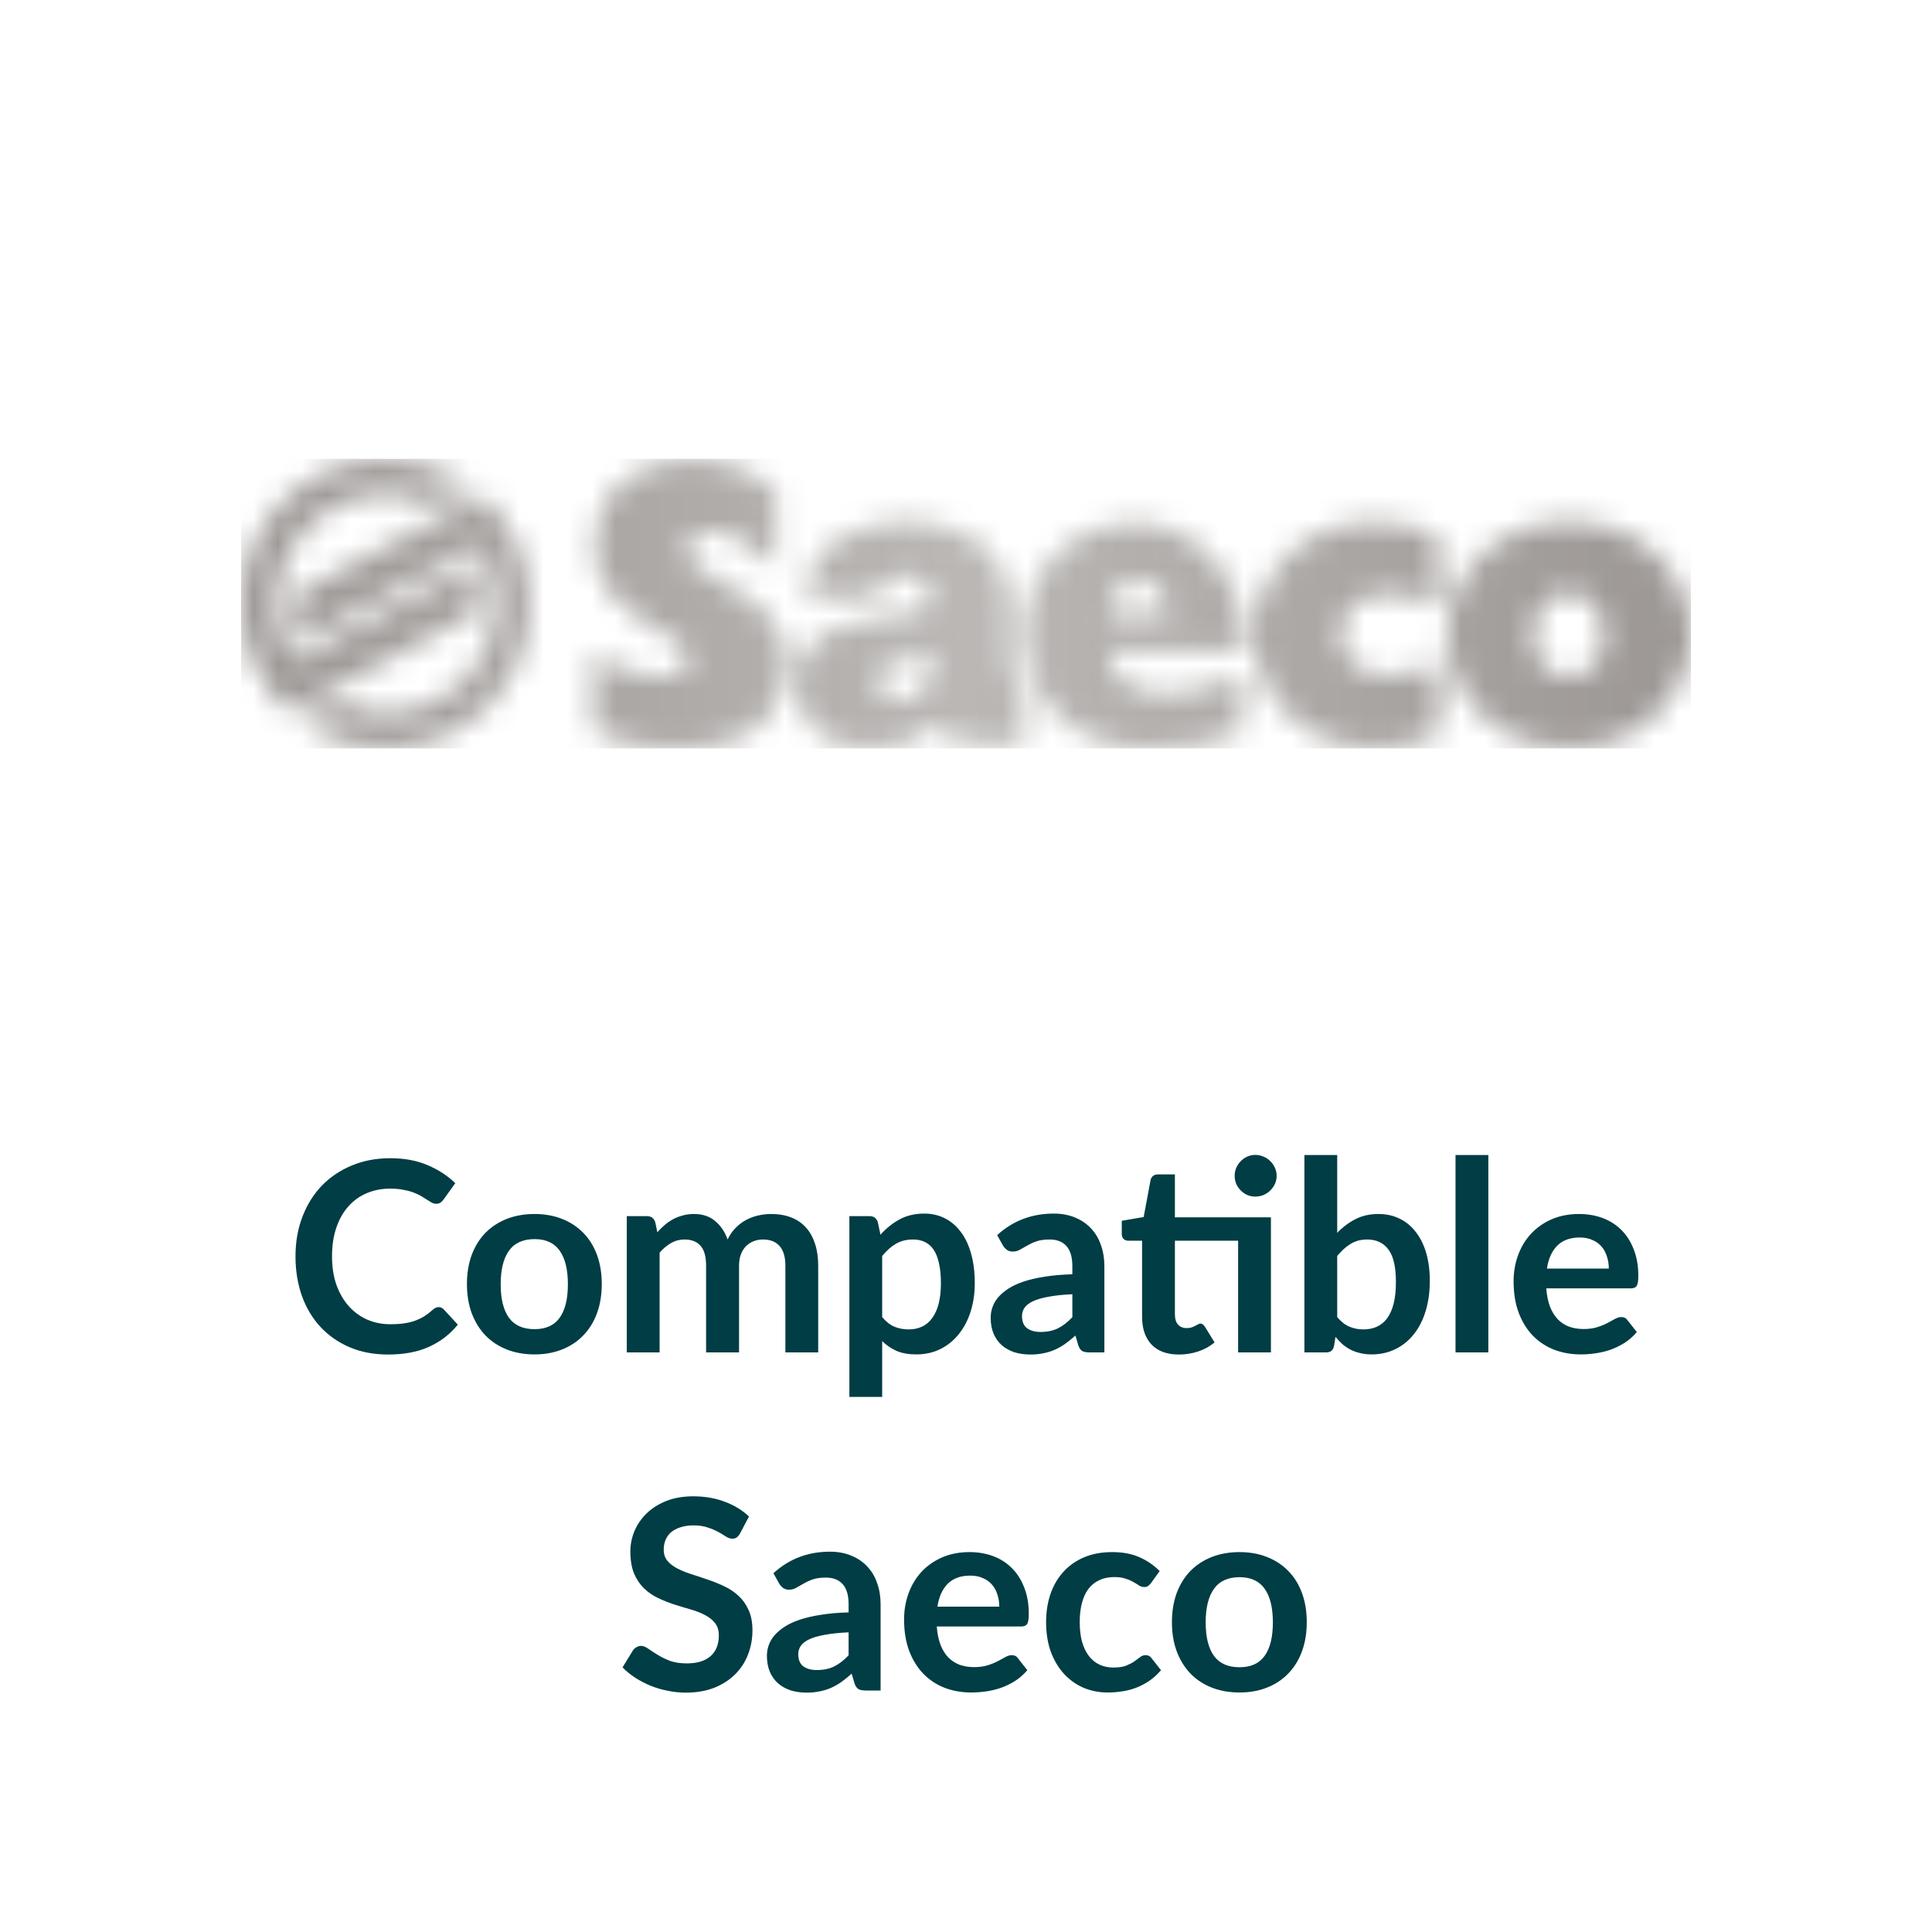
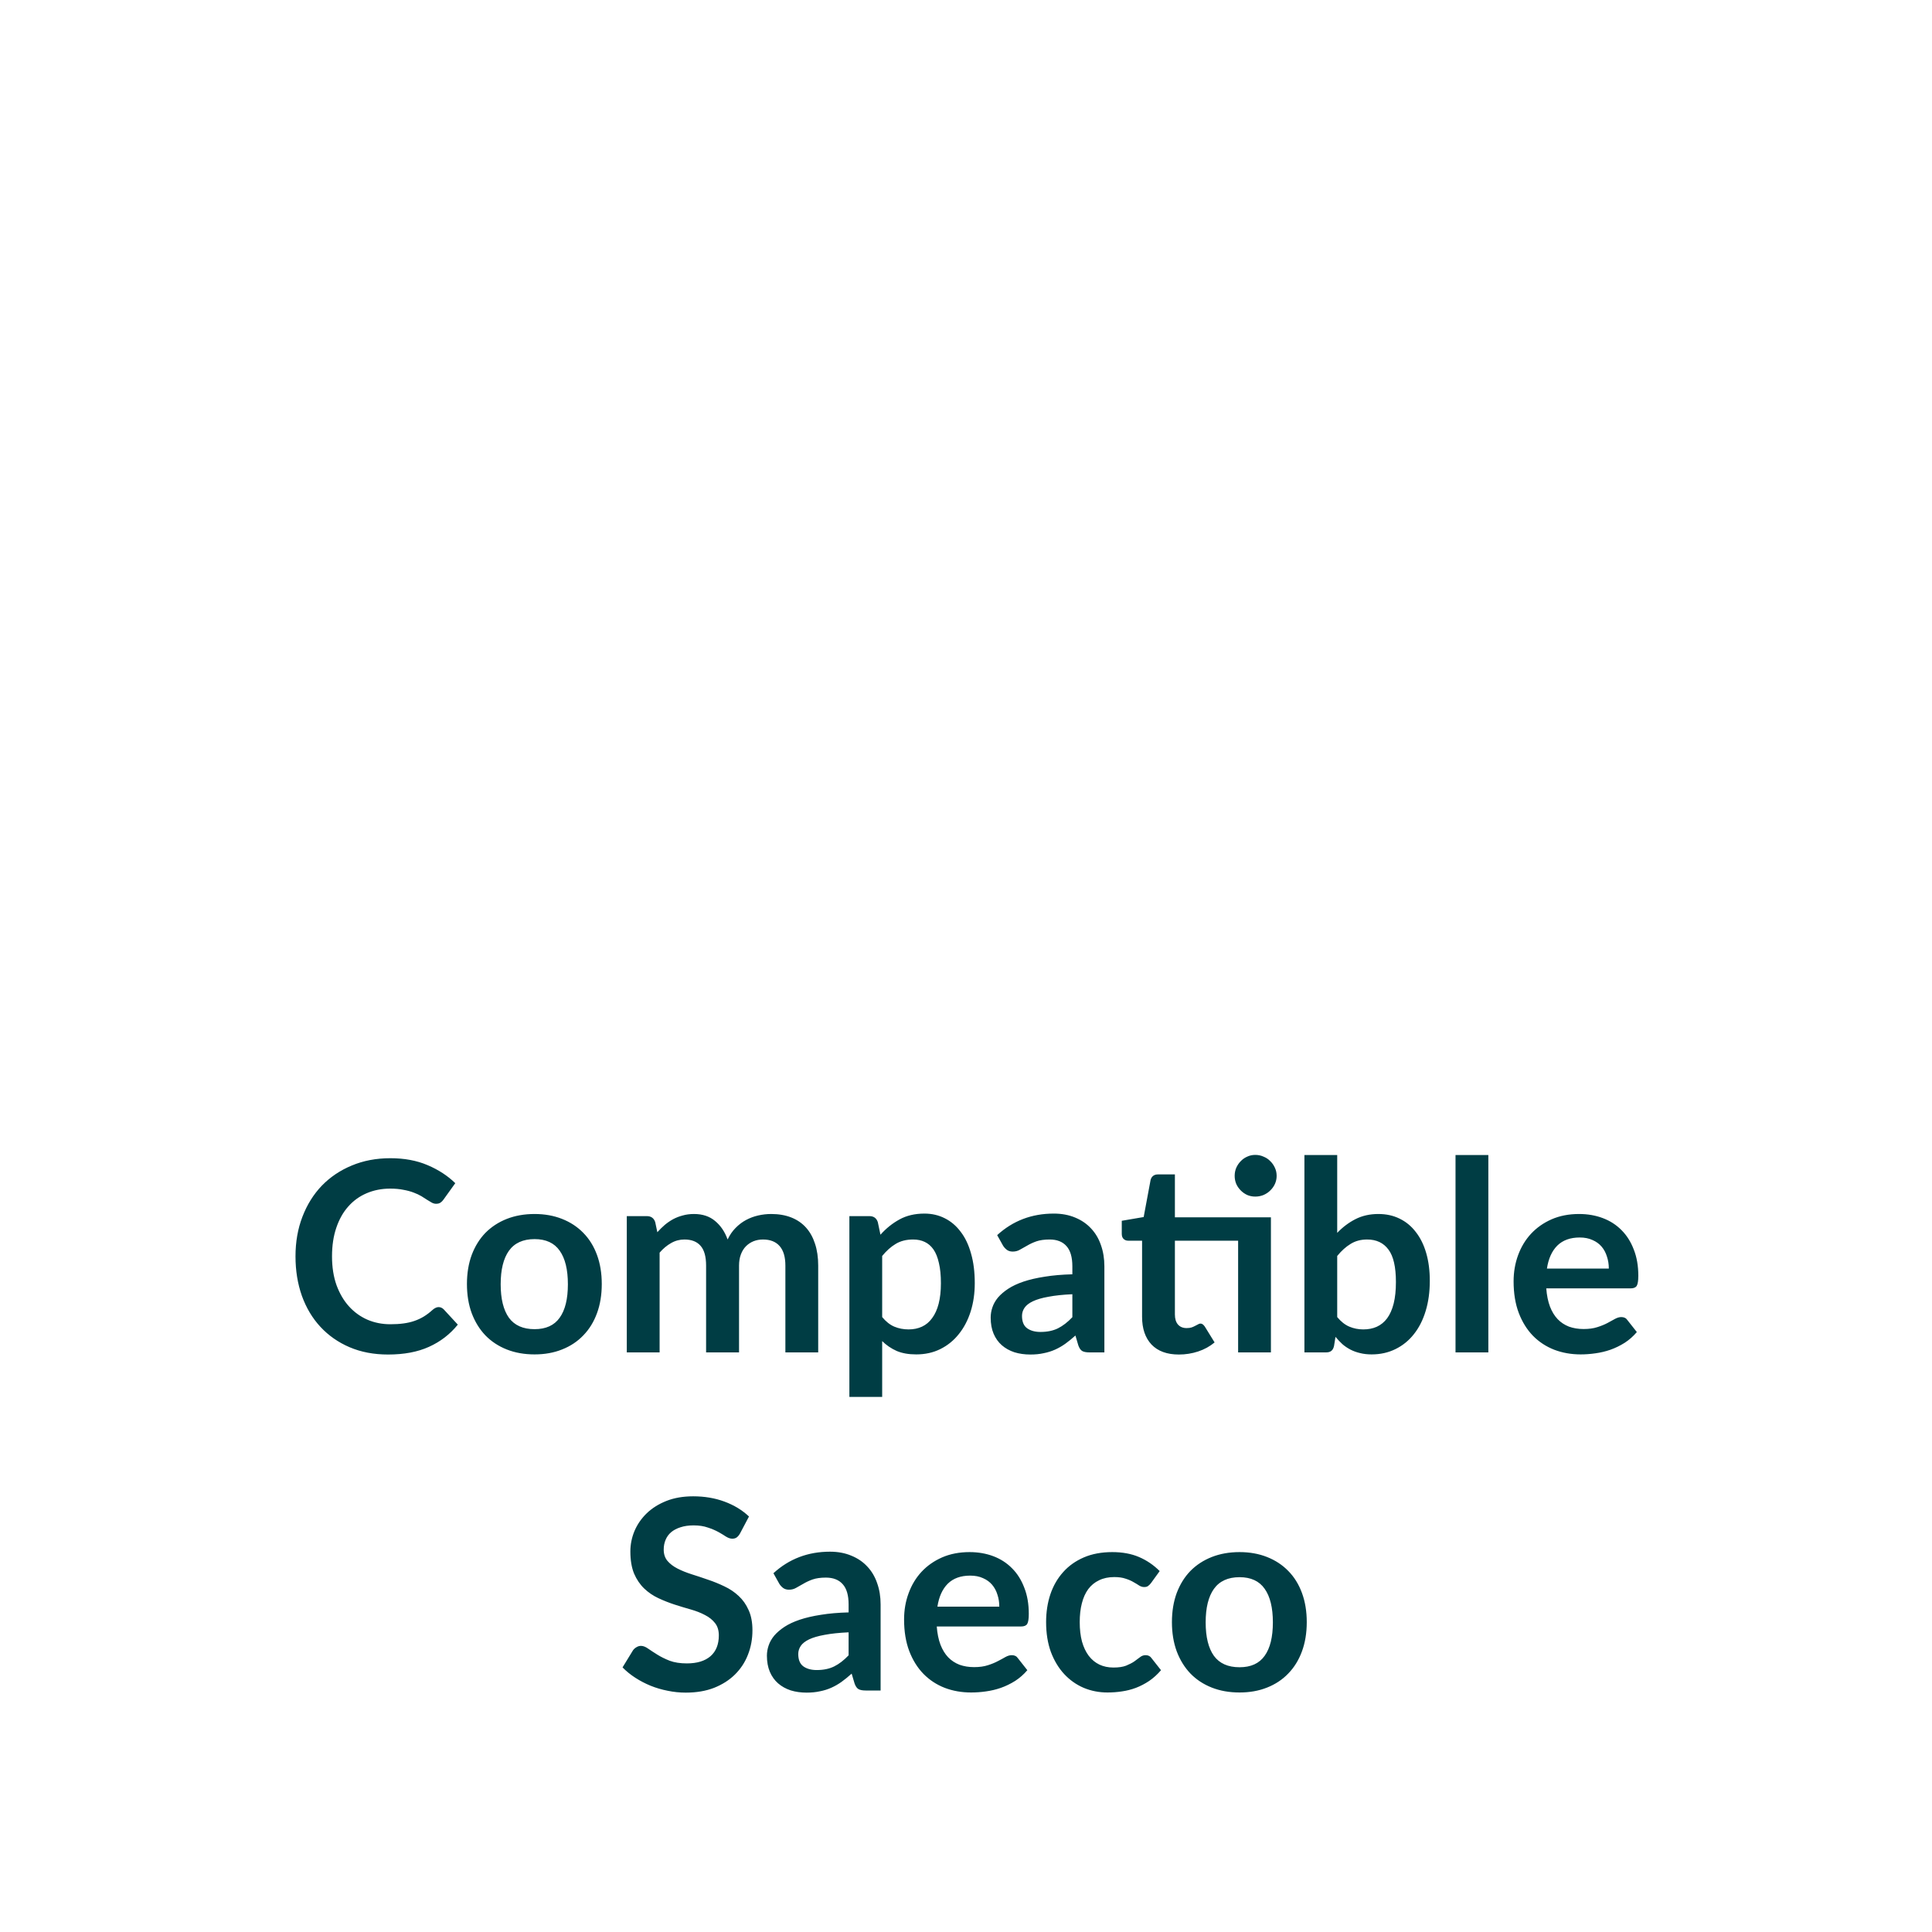
<svg xmlns="http://www.w3.org/2000/svg" height="100%" viewBox="0 0 80 80" fill="none" class=" X820859015c8af2fc1b0a48ad8c65fe22">
  <mask id="mask0_2042_2792" style="mask-type:luminance" maskUnits="userSpaceOnUse" x="9" y="19" width="62" height="12">
    <path d="M47.139 24.013C47.767 24.013 48.361 24.529 48.361 25.471H45.938C45.927 24.529 46.522 24.013 47.139 24.013ZM42.417 26.234C42.417 28.892 44.447 30.989 47.52 30.989C49.258 30.989 50.391 30.731 51.389 30.237L51.411 27.961C50.391 28.477 49.09 28.746 48.181 28.746C46.813 28.746 45.871 27.882 45.938 26.963H51.479C51.681 23.834 49.404 21.669 47.06 21.669C44.391 21.658 42.417 23.632 42.417 26.234ZM51.916 26.29C51.916 28.421 53.666 30.978 56.963 30.978C57.983 30.978 58.869 30.731 59.587 30.327V27.479C59.587 27.479 58.297 27.994 57.557 27.994C56.189 27.994 55.505 27.142 55.505 26.267C55.505 25.415 56.178 24.563 57.546 24.563C58.309 24.563 59.576 25.09 59.576 25.09V22.241C58.858 21.849 57.972 21.613 56.963 21.613C53.643 21.613 51.916 24.181 51.916 26.29ZM63.501 26.301C63.501 25.168 64.208 24.551 64.948 24.551C65.699 24.551 66.417 25.179 66.417 26.301C66.417 27.467 65.688 28.028 64.948 28.028C64.23 28.039 63.501 27.467 63.501 26.301ZM59.901 26.29C59.901 28.421 61.651 30.978 64.948 30.978C68.245 30.978 70.017 28.432 70.017 26.267C70.017 24.114 68.245 21.602 64.97 21.602C61.639 21.613 59.901 24.181 59.901 26.29ZM36.305 28.241C36.305 27.68 36.664 27.512 37.348 27.344C37.763 27.254 38.189 27.131 38.559 26.94V27.703C38.514 28.566 37.965 28.992 37.269 28.992C36.709 29.004 36.305 28.634 36.305 28.241ZM33.838 23.239C33.535 23.766 33.423 24.114 33.4 24.731H36.238C36.451 24.125 36.933 23.8 37.438 23.8C37.864 23.8 38.279 24.024 38.526 24.451C38.57 24.518 38.581 24.585 38.581 24.664C38.581 25.224 38.223 25.325 37.774 25.415C36.126 25.74 33.019 25.639 33.019 28.387C33.019 30.069 34.342 30.978 35.98 30.978C37.023 30.978 37.942 30.787 38.626 29.979L38.705 30.08C39.008 30.361 39.535 30.809 41.217 30.809H42.35V28.342C41.912 28.275 41.744 28.095 41.755 27.108V25.067C41.755 22.421 39.355 21.602 37.673 21.602C36.866 21.613 34.645 21.815 33.838 23.239ZM12.271 24.596V26.615L19.841 22.611C20.267 23.306 20.514 24.125 20.514 25C20.514 27.501 18.484 29.531 15.983 29.531C15.277 29.531 14.615 29.374 14.021 29.082L12.495 29.878L12.619 29.968C13.583 30.619 14.739 30.989 15.972 30.989C19.281 30.989 21.961 28.308 21.961 25C21.961 23.217 21.187 21.613 19.953 20.514L12.271 24.596ZM9.983 25C9.983 26.772 10.757 28.376 11.991 29.475L19.729 25.359L19.74 23.34L12.126 27.378C11.699 26.682 11.453 25.875 11.453 25C11.453 22.499 13.482 20.469 15.983 20.469C16.69 20.469 17.34 20.626 17.935 20.907L19.46 20.11L19.326 20.021C18.372 19.381 17.217 19 15.972 19C12.675 19 9.983 21.692 9.983 25ZM24.641 22.634C24.641 23.127 24.641 24.495 26.526 25.628C28.028 26.525 28.522 26.806 28.522 27.299C28.522 27.535 28.342 28.028 27.288 28.028C26.312 28.028 25.393 27.624 24.585 27.064V30.204C25.056 30.462 26.054 31 28.163 31C32.301 31 32.638 28.095 32.638 27.523C32.638 25.684 31.045 24.776 30.181 24.282C29.116 23.677 28.443 23.306 28.443 22.735C28.443 22.409 28.735 21.994 29.408 21.994C30.428 21.994 31.505 22.892 32.133 23.475V20.357C31.404 19.684 30.17 19.022 28.656 19.022C26.324 19 24.641 20.402 24.641 22.634Z" fill="white" />
  </mask>
  <g mask="url(#mask0_2042_2792)">
-     <path d="M70.017 19H9.983V30.989H70.017V19Z" fill="url(#paint0_linear_2042_2792)" />
-   </g>
+     </g>
  <path d="M18.16 54.124C18.24 54.124 18.312 54.156 18.374 54.218L18.957 54.85C18.634 55.25 18.236 55.556 17.764 55.769C17.294 55.982 16.73 56.088 16.07 56.088C15.479 56.088 14.947 55.987 14.475 55.785C14.005 55.584 13.604 55.303 13.27 54.944C12.936 54.585 12.68 54.156 12.5 53.657C12.324 53.158 12.236 52.614 12.236 52.023C12.236 51.426 12.331 50.88 12.522 50.385C12.713 49.886 12.98 49.457 13.325 49.097C13.673 48.738 14.088 48.459 14.568 48.261C15.048 48.06 15.58 47.959 16.163 47.959C16.742 47.959 17.256 48.054 17.703 48.245C18.154 48.436 18.537 48.685 18.852 48.993L18.358 49.681C18.328 49.724 18.29 49.763 18.242 49.796C18.198 49.829 18.136 49.846 18.055 49.846C18 49.846 17.943 49.831 17.884 49.801C17.826 49.769 17.762 49.73 17.692 49.686C17.622 49.638 17.542 49.587 17.45 49.532C17.358 49.477 17.252 49.428 17.131 49.383C17.01 49.336 16.869 49.297 16.707 49.268C16.55 49.235 16.366 49.218 16.157 49.218C15.802 49.218 15.476 49.283 15.178 49.411C14.885 49.536 14.632 49.719 14.419 49.961C14.207 50.199 14.042 50.493 13.925 50.841C13.807 51.186 13.748 51.58 13.748 52.023C13.748 52.471 13.811 52.869 13.935 53.217C14.064 53.565 14.236 53.859 14.453 54.097C14.669 54.335 14.924 54.519 15.217 54.647C15.51 54.772 15.826 54.834 16.163 54.834C16.365 54.834 16.546 54.823 16.707 54.801C16.872 54.779 17.023 54.744 17.159 54.697C17.298 54.649 17.428 54.588 17.549 54.515C17.674 54.438 17.797 54.344 17.918 54.234C17.954 54.202 17.993 54.176 18.033 54.157C18.073 54.136 18.116 54.124 18.16 54.124ZM22.135 50.269C22.553 50.269 22.932 50.337 23.273 50.472C23.618 50.608 23.911 50.801 24.153 51.05C24.399 51.299 24.588 51.604 24.72 51.963C24.852 52.322 24.918 52.724 24.918 53.167C24.918 53.615 24.852 54.018 24.72 54.377C24.588 54.737 24.399 55.043 24.153 55.296C23.911 55.549 23.618 55.743 23.273 55.879C22.932 56.015 22.553 56.083 22.135 56.083C21.713 56.083 21.33 56.015 20.985 55.879C20.641 55.743 20.346 55.549 20.1 55.296C19.858 55.043 19.669 54.737 19.533 54.377C19.401 54.018 19.335 53.615 19.335 53.167C19.335 52.724 19.401 52.322 19.533 51.963C19.669 51.604 19.858 51.299 20.1 51.05C20.346 50.801 20.641 50.608 20.985 50.472C21.33 50.337 21.713 50.269 22.135 50.269ZM22.135 55.038C22.604 55.038 22.951 54.88 23.174 54.565C23.402 54.249 23.515 53.787 23.515 53.178C23.515 52.57 23.402 52.106 23.174 51.787C22.951 51.468 22.604 51.309 22.135 51.309C21.658 51.309 21.304 51.47 21.073 51.792C20.846 52.111 20.732 52.574 20.732 53.178C20.732 53.783 20.846 54.245 21.073 54.565C21.304 54.88 21.658 55.038 22.135 55.038ZM25.954 56V50.357H26.785C26.961 50.357 27.076 50.44 27.131 50.605L27.219 51.023C27.318 50.913 27.421 50.812 27.527 50.72C27.637 50.628 27.753 50.55 27.874 50.483C27.998 50.417 28.13 50.366 28.27 50.33C28.413 50.289 28.569 50.269 28.737 50.269C29.093 50.269 29.384 50.366 29.612 50.56C29.843 50.751 30.015 51.006 30.129 51.325C30.217 51.138 30.327 50.978 30.459 50.846C30.591 50.711 30.735 50.601 30.893 50.517C31.051 50.432 31.218 50.37 31.394 50.33C31.573 50.289 31.753 50.269 31.933 50.269C32.244 50.269 32.521 50.317 32.763 50.412C33.005 50.507 33.209 50.647 33.374 50.83C33.539 51.013 33.663 51.237 33.748 51.501C33.836 51.765 33.88 52.068 33.88 52.408V56H32.521V52.408C32.521 52.049 32.442 51.78 32.285 51.6C32.127 51.417 31.896 51.325 31.592 51.325C31.452 51.325 31.322 51.349 31.201 51.397C31.084 51.444 30.979 51.514 30.888 51.605C30.8 51.694 30.73 51.805 30.679 51.941C30.627 52.077 30.602 52.233 30.602 52.408V56H29.238V52.408C29.238 52.031 29.161 51.756 29.007 51.584C28.856 51.411 28.634 51.325 28.341 51.325C28.143 51.325 27.958 51.374 27.786 51.474C27.617 51.569 27.459 51.701 27.313 51.87V56H25.954ZM36.529 54.537C36.684 54.724 36.85 54.856 37.03 54.933C37.213 55.01 37.411 55.048 37.624 55.048C37.829 55.048 38.014 55.01 38.179 54.933C38.344 54.856 38.484 54.739 38.597 54.581C38.715 54.423 38.805 54.225 38.867 53.987C38.929 53.745 38.961 53.461 38.961 53.135C38.961 52.804 38.933 52.526 38.878 52.298C38.827 52.068 38.752 51.88 38.653 51.737C38.553 51.594 38.432 51.49 38.289 51.424C38.15 51.358 37.991 51.325 37.811 51.325C37.529 51.325 37.288 51.386 37.09 51.507C36.892 51.624 36.706 51.791 36.529 52.007V54.537ZM36.458 51.127C36.689 50.867 36.951 50.656 37.245 50.495C37.538 50.333 37.883 50.252 38.279 50.252C38.587 50.252 38.867 50.317 39.12 50.445C39.377 50.573 39.597 50.76 39.78 51.006C39.967 51.248 40.11 51.549 40.209 51.908C40.312 52.264 40.363 52.672 40.363 53.135C40.363 53.556 40.306 53.947 40.193 54.306C40.079 54.665 39.916 54.977 39.703 55.241C39.494 55.505 39.239 55.712 38.938 55.862C38.642 56.009 38.308 56.083 37.938 56.083C37.622 56.083 37.353 56.035 37.129 55.94C36.905 55.84 36.706 55.705 36.529 55.532V57.843H35.171V50.357H36.002C36.178 50.357 36.293 50.44 36.348 50.605L36.458 51.127ZM44.404 53.591C44.012 53.609 43.682 53.644 43.414 53.696C43.146 53.743 42.932 53.806 42.77 53.883C42.609 53.959 42.494 54.049 42.424 54.152C42.354 54.255 42.319 54.367 42.319 54.487C42.319 54.726 42.389 54.896 42.529 54.999C42.672 55.102 42.857 55.153 43.084 55.153C43.363 55.153 43.603 55.103 43.804 55.005C44.01 54.902 44.21 54.748 44.404 54.542V53.591ZM41.291 51.144C41.94 50.55 42.721 50.252 43.634 50.252C43.964 50.252 44.259 50.307 44.52 50.417C44.78 50.524 45 50.674 45.179 50.868C45.359 51.059 45.495 51.288 45.587 51.556C45.682 51.824 45.73 52.117 45.73 52.436V56H45.114C44.985 56 44.886 55.982 44.816 55.945C44.747 55.905 44.692 55.826 44.651 55.709L44.531 55.301C44.388 55.43 44.248 55.544 44.112 55.642C43.977 55.738 43.836 55.819 43.689 55.885C43.542 55.95 43.385 56 43.216 56.033C43.051 56.07 42.868 56.088 42.666 56.088C42.428 56.088 42.208 56.057 42.006 55.995C41.804 55.928 41.63 55.831 41.483 55.703C41.337 55.575 41.223 55.415 41.142 55.224C41.062 55.034 41.022 54.812 41.022 54.559C41.022 54.416 41.045 54.275 41.093 54.136C41.141 53.992 41.218 53.857 41.324 53.728C41.434 53.6 41.575 53.479 41.748 53.365C41.92 53.252 42.131 53.153 42.38 53.069C42.633 52.984 42.926 52.916 43.26 52.865C43.594 52.81 43.975 52.777 44.404 52.766V52.436C44.404 52.058 44.323 51.78 44.162 51.6C44.001 51.417 43.768 51.325 43.464 51.325C43.243 51.325 43.06 51.351 42.913 51.402C42.77 51.453 42.644 51.512 42.534 51.578C42.424 51.64 42.323 51.697 42.231 51.748C42.144 51.8 42.044 51.825 41.934 51.825C41.839 51.825 41.758 51.802 41.693 51.754C41.627 51.703 41.573 51.644 41.533 51.578L41.291 51.144ZM52.626 56H51.268V51.374H48.65V54.432C48.65 54.608 48.692 54.746 48.776 54.845C48.864 54.944 48.983 54.993 49.134 54.993C49.218 54.993 49.288 54.984 49.343 54.966C49.401 54.944 49.451 54.922 49.491 54.9C49.535 54.878 49.574 54.858 49.607 54.84C49.64 54.818 49.673 54.806 49.706 54.806C49.746 54.806 49.779 54.818 49.805 54.84C49.83 54.858 49.858 54.887 49.887 54.928L50.294 55.587C50.096 55.752 49.869 55.877 49.612 55.962C49.355 56.046 49.09 56.088 48.815 56.088C48.323 56.088 47.946 55.95 47.682 55.675C47.421 55.397 47.291 55.014 47.291 54.526V51.374H46.714C46.64 51.374 46.578 51.351 46.527 51.303C46.475 51.255 46.45 51.184 46.45 51.089V50.55L47.357 50.395L47.643 48.861C47.661 48.788 47.696 48.731 47.748 48.691C47.799 48.65 47.865 48.63 47.946 48.63H48.65V50.407H52.626V56ZM52.863 48.691C52.863 48.808 52.839 48.92 52.791 49.026C52.743 49.129 52.679 49.218 52.599 49.295C52.522 49.373 52.428 49.435 52.318 49.483C52.212 49.526 52.098 49.548 51.977 49.548C51.86 49.548 51.75 49.526 51.647 49.483C51.544 49.435 51.455 49.373 51.378 49.295C51.301 49.218 51.238 49.129 51.191 49.026C51.147 48.92 51.125 48.808 51.125 48.691C51.125 48.569 51.147 48.458 51.191 48.355C51.238 48.249 51.301 48.157 51.378 48.08C51.455 47.999 51.544 47.937 51.647 47.893C51.75 47.845 51.86 47.822 51.977 47.822C52.098 47.822 52.212 47.845 52.318 47.893C52.428 47.937 52.522 47.999 52.599 48.08C52.679 48.157 52.743 48.249 52.791 48.355C52.839 48.458 52.863 48.569 52.863 48.691ZM55.371 54.537C55.525 54.724 55.692 54.856 55.872 54.933C56.055 55.01 56.248 55.048 56.449 55.048C56.658 55.048 56.845 55.012 57.01 54.938C57.179 54.861 57.322 54.744 57.439 54.587C57.557 54.425 57.647 54.222 57.709 53.976C57.771 53.727 57.802 53.43 57.802 53.085C57.802 52.465 57.7 52.018 57.494 51.743C57.289 51.464 56.994 51.325 56.609 51.325C56.349 51.325 56.121 51.386 55.927 51.507C55.733 51.624 55.547 51.791 55.371 52.007V54.537ZM55.371 51.05C55.599 50.812 55.85 50.623 56.125 50.483C56.404 50.34 56.721 50.269 57.076 50.269C57.403 50.269 57.696 50.333 57.956 50.462C58.22 50.59 58.444 50.775 58.627 51.017C58.814 51.255 58.957 51.545 59.056 51.886C59.155 52.227 59.205 52.61 59.205 53.035C59.205 53.494 59.148 53.91 59.034 54.284C58.921 54.658 58.758 54.979 58.545 55.246C58.336 55.511 58.083 55.716 57.786 55.862C57.489 56.009 57.159 56.083 56.796 56.083C56.62 56.083 56.46 56.064 56.317 56.028C56.174 55.995 56.042 55.947 55.921 55.885C55.8 55.822 55.688 55.747 55.586 55.659C55.487 55.567 55.392 55.467 55.3 55.356L55.239 55.736C55.217 55.831 55.179 55.899 55.124 55.94C55.072 55.98 55.001 56 54.909 56H54.013V47.827H55.371V51.05ZM61.629 47.827V56H60.27V47.827H61.629ZM66.618 52.529C66.618 52.353 66.592 52.188 66.541 52.035C66.493 51.877 66.42 51.739 66.321 51.622C66.222 51.505 66.096 51.413 65.942 51.347C65.791 51.277 65.615 51.242 65.413 51.242C65.021 51.242 64.711 51.354 64.484 51.578C64.26 51.802 64.117 52.119 64.055 52.529H66.618ZM64.028 53.349C64.049 53.639 64.101 53.89 64.181 54.102C64.262 54.312 64.368 54.486 64.501 54.625C64.632 54.761 64.788 54.863 64.968 54.933C65.151 54.999 65.353 55.032 65.573 55.032C65.793 55.032 65.982 55.006 66.139 54.955C66.301 54.904 66.44 54.847 66.558 54.785C66.678 54.722 66.783 54.665 66.871 54.614C66.963 54.563 67.051 54.537 67.135 54.537C67.249 54.537 67.333 54.579 67.388 54.663L67.778 55.158C67.628 55.334 67.46 55.483 67.272 55.604C67.085 55.721 66.889 55.817 66.684 55.89C66.482 55.96 66.275 56.009 66.062 56.038C65.853 56.068 65.65 56.083 65.452 56.083C65.06 56.083 64.695 56.018 64.358 55.89C64.02 55.758 63.727 55.566 63.477 55.312C63.228 55.056 63.032 54.74 62.889 54.367C62.746 53.989 62.675 53.553 62.675 53.057C62.675 52.672 62.737 52.311 62.861 51.974C62.986 51.633 63.164 51.338 63.395 51.089C63.63 50.836 63.914 50.636 64.248 50.489C64.585 50.342 64.964 50.269 65.386 50.269C65.742 50.269 66.07 50.326 66.371 50.44C66.671 50.553 66.93 50.72 67.146 50.94C67.362 51.156 67.531 51.424 67.652 51.743C67.777 52.058 67.839 52.419 67.839 52.827C67.839 53.032 67.817 53.171 67.773 53.245C67.729 53.314 67.645 53.349 67.52 53.349H64.028ZM30.645 63.493C30.601 63.571 30.554 63.627 30.502 63.664C30.455 63.697 30.394 63.714 30.321 63.714C30.244 63.714 30.16 63.686 30.068 63.631C29.98 63.572 29.874 63.508 29.749 63.438C29.624 63.369 29.478 63.306 29.309 63.252C29.144 63.193 28.948 63.163 28.72 63.163C28.515 63.163 28.335 63.189 28.181 63.24C28.027 63.288 27.897 63.356 27.791 63.444C27.688 63.532 27.611 63.638 27.56 63.763C27.509 63.884 27.483 64.018 27.483 64.165C27.483 64.352 27.534 64.507 27.637 64.632C27.743 64.757 27.883 64.863 28.055 64.951C28.227 65.039 28.423 65.118 28.643 65.188C28.863 65.257 29.089 65.332 29.32 65.413C29.551 65.49 29.776 65.582 29.996 65.688C30.216 65.791 30.413 65.923 30.585 66.084C30.757 66.242 30.895 66.436 30.997 66.667C31.104 66.898 31.157 67.178 31.157 67.508C31.157 67.868 31.095 68.205 30.97 68.52C30.849 68.832 30.669 69.105 30.431 69.34C30.196 69.571 29.908 69.754 29.567 69.89C29.226 70.022 28.836 70.088 28.396 70.088C28.143 70.088 27.894 70.062 27.648 70.011C27.402 69.963 27.166 69.894 26.938 69.802C26.715 69.71 26.504 69.6 26.306 69.472C26.108 69.344 25.932 69.201 25.778 69.043L26.212 68.334C26.249 68.282 26.297 68.24 26.355 68.207C26.414 68.17 26.476 68.152 26.542 68.152C26.634 68.152 26.733 68.191 26.839 68.267C26.946 68.341 27.072 68.423 27.219 68.515C27.366 68.607 27.536 68.691 27.73 68.768C27.928 68.841 28.165 68.878 28.44 68.878C28.862 68.878 29.188 68.779 29.419 68.581C29.65 68.379 29.765 68.091 29.765 67.718C29.765 67.508 29.712 67.338 29.606 67.206C29.503 67.074 29.366 66.964 29.193 66.876C29.021 66.784 28.825 66.707 28.605 66.645C28.385 66.583 28.161 66.515 27.934 66.442C27.707 66.368 27.483 66.28 27.263 66.177C27.043 66.075 26.847 65.941 26.674 65.776C26.502 65.611 26.363 65.406 26.256 65.16C26.154 64.911 26.102 64.605 26.102 64.242C26.102 63.952 26.159 63.669 26.273 63.395C26.39 63.12 26.559 62.876 26.779 62.663C26.999 62.45 27.27 62.28 27.593 62.151C27.916 62.023 28.286 61.959 28.704 61.959C29.173 61.959 29.606 62.032 30.002 62.179C30.398 62.326 30.735 62.531 31.014 62.795L30.645 63.493ZM35.139 67.591C34.746 67.609 34.416 67.644 34.149 67.695C33.881 67.743 33.667 67.805 33.505 67.882C33.344 67.96 33.228 68.049 33.159 68.152C33.089 68.255 33.054 68.367 33.054 68.487C33.054 68.726 33.124 68.896 33.263 68.999C33.406 69.102 33.592 69.153 33.819 69.153C34.097 69.153 34.338 69.103 34.539 69.004C34.745 68.902 34.944 68.748 35.139 68.543V67.591ZM32.026 65.144C32.675 64.549 33.456 64.252 34.369 64.252C34.699 64.252 34.994 64.308 35.254 64.418C35.515 64.524 35.735 64.674 35.914 64.868C36.094 65.059 36.23 65.288 36.321 65.556C36.417 65.824 36.464 66.117 36.464 66.436V70H35.848C35.72 70 35.621 69.982 35.551 69.945C35.482 69.905 35.427 69.826 35.386 69.709L35.265 69.302C35.122 69.43 34.983 69.543 34.847 69.642C34.712 69.738 34.571 69.819 34.424 69.885C34.277 69.951 34.12 70 33.951 70.033C33.786 70.07 33.602 70.088 33.401 70.088C33.163 70.088 32.943 70.057 32.741 69.995C32.539 69.928 32.365 69.831 32.218 69.703C32.072 69.575 31.958 69.415 31.877 69.225C31.797 69.034 31.756 68.812 31.756 68.559C31.756 68.416 31.78 68.275 31.828 68.135C31.875 67.993 31.953 67.857 32.059 67.728C32.169 67.6 32.31 67.479 32.482 67.365C32.655 67.252 32.865 67.153 33.115 67.069C33.368 66.984 33.661 66.916 33.995 66.865C34.328 66.81 34.71 66.777 35.139 66.766V66.436C35.139 66.058 35.058 65.78 34.897 65.6C34.736 65.417 34.503 65.325 34.198 65.325C33.978 65.325 33.795 65.351 33.648 65.402C33.505 65.453 33.379 65.512 33.269 65.578C33.159 65.64 33.058 65.697 32.966 65.749C32.878 65.8 32.779 65.826 32.669 65.826C32.574 65.826 32.493 65.802 32.427 65.754C32.361 65.703 32.308 65.644 32.268 65.578L32.026 65.144ZM41.379 66.529C41.379 66.353 41.354 66.189 41.302 66.034C41.255 65.877 41.181 65.739 41.082 65.622C40.983 65.505 40.857 65.413 40.703 65.347C40.552 65.277 40.376 65.243 40.175 65.243C39.782 65.243 39.473 65.354 39.245 65.578C39.022 65.802 38.879 66.119 38.816 66.529H41.379ZM38.789 67.349C38.811 67.639 38.862 67.89 38.943 68.103C39.023 68.311 39.13 68.486 39.262 68.625C39.394 68.761 39.55 68.863 39.729 68.933C39.913 68.999 40.114 69.032 40.334 69.032C40.554 69.032 40.743 69.006 40.901 68.955C41.062 68.904 41.201 68.847 41.319 68.784C41.44 68.722 41.544 68.665 41.632 68.614C41.724 68.563 41.812 68.537 41.896 68.537C42.01 68.537 42.094 68.579 42.149 68.663L42.54 69.159C42.389 69.335 42.221 69.483 42.034 69.604C41.847 69.721 41.651 69.817 41.445 69.89C41.244 69.96 41.036 70.009 40.824 70.038C40.615 70.068 40.411 70.082 40.213 70.082C39.821 70.082 39.456 70.018 39.119 69.89C38.781 69.758 38.488 69.566 38.239 69.312C37.989 69.056 37.793 68.74 37.65 68.367C37.507 67.989 37.436 67.552 37.436 67.058C37.436 66.672 37.498 66.311 37.623 65.974C37.747 65.633 37.925 65.338 38.156 65.088C38.391 64.835 38.675 64.636 39.009 64.489C39.346 64.342 39.726 64.269 40.147 64.269C40.503 64.269 40.831 64.326 41.132 64.439C41.432 64.553 41.691 64.72 41.907 64.94C42.124 65.156 42.292 65.424 42.413 65.743C42.538 66.058 42.6 66.419 42.6 66.826C42.6 67.032 42.578 67.171 42.534 67.245C42.49 67.314 42.406 67.349 42.281 67.349H38.789ZM47.662 65.55C47.622 65.602 47.582 65.642 47.541 65.671C47.505 65.701 47.45 65.716 47.376 65.716C47.307 65.716 47.239 65.695 47.173 65.655C47.107 65.611 47.028 65.563 46.936 65.512C46.845 65.457 46.735 65.409 46.606 65.369C46.482 65.325 46.326 65.303 46.139 65.303C45.9 65.303 45.691 65.347 45.512 65.435C45.332 65.519 45.182 65.642 45.061 65.803C44.943 65.965 44.855 66.161 44.797 66.392C44.738 66.619 44.709 66.878 44.709 67.168C44.709 67.468 44.74 67.736 44.802 67.971C44.868 68.205 44.962 68.403 45.083 68.564C45.204 68.722 45.35 68.843 45.523 68.927C45.695 69.008 45.889 69.049 46.106 69.049C46.322 69.049 46.496 69.023 46.628 68.972C46.764 68.916 46.878 68.858 46.969 68.796C47.061 68.73 47.14 68.671 47.206 68.62C47.275 68.564 47.352 68.537 47.437 68.537C47.547 68.537 47.629 68.579 47.684 68.663L48.075 69.159C47.924 69.335 47.761 69.483 47.585 69.604C47.409 69.721 47.226 69.817 47.035 69.89C46.848 69.96 46.654 70.009 46.452 70.038C46.254 70.068 46.056 70.082 45.858 70.082C45.51 70.082 45.182 70.018 44.874 69.89C44.566 69.758 44.296 69.567 44.065 69.318C43.834 69.069 43.651 68.764 43.515 68.405C43.383 68.042 43.317 67.629 43.317 67.168C43.317 66.753 43.376 66.37 43.493 66.018C43.614 65.662 43.79 65.356 44.021 65.1C44.252 64.839 44.538 64.636 44.879 64.489C45.22 64.342 45.613 64.269 46.056 64.269C46.478 64.269 46.846 64.337 47.162 64.472C47.481 64.608 47.767 64.802 48.02 65.055L47.662 65.55ZM51.327 64.269C51.745 64.269 52.124 64.337 52.465 64.472C52.81 64.608 53.103 64.801 53.345 65.05C53.591 65.299 53.78 65.604 53.912 65.963C54.044 66.322 54.11 66.724 54.11 67.168C54.11 67.615 54.044 68.018 53.912 68.377C53.78 68.737 53.591 69.043 53.345 69.296C53.103 69.549 52.81 69.743 52.465 69.879C52.124 70.015 51.745 70.082 51.327 70.082C50.905 70.082 50.522 70.015 50.177 69.879C49.833 69.743 49.537 69.549 49.292 69.296C49.05 69.043 48.861 68.737 48.725 68.377C48.593 68.018 48.527 67.615 48.527 67.168C48.527 66.724 48.593 66.322 48.725 65.963C48.861 65.604 49.05 65.299 49.292 65.05C49.537 64.801 49.833 64.608 50.177 64.472C50.522 64.337 50.905 64.269 51.327 64.269ZM51.327 69.037C51.796 69.037 52.142 68.88 52.366 68.564C52.593 68.249 52.707 67.787 52.707 67.178C52.707 66.57 52.593 66.106 52.366 65.787C52.142 65.468 51.796 65.308 51.327 65.308C50.85 65.308 50.496 65.47 50.265 65.793C50.038 66.112 49.924 66.573 49.924 67.178C49.924 67.784 50.038 68.246 50.265 68.564C50.496 68.88 50.85 69.037 51.327 69.037Z" fill="#003D44" />
  <defs>
    <linearGradient id="paint0_linear_2042_2792" x1="9.988" y1="24.993" x2="70.023" y2="24.993" gradientUnits="userSpaceOnUse">
      <stop stop-color="#9C9795" />
      <stop offset="0.5" stop-color="#BAB7B5" />
      <stop offset="1" stop-color="#9C9795" />
    </linearGradient>
  </defs>
</svg>